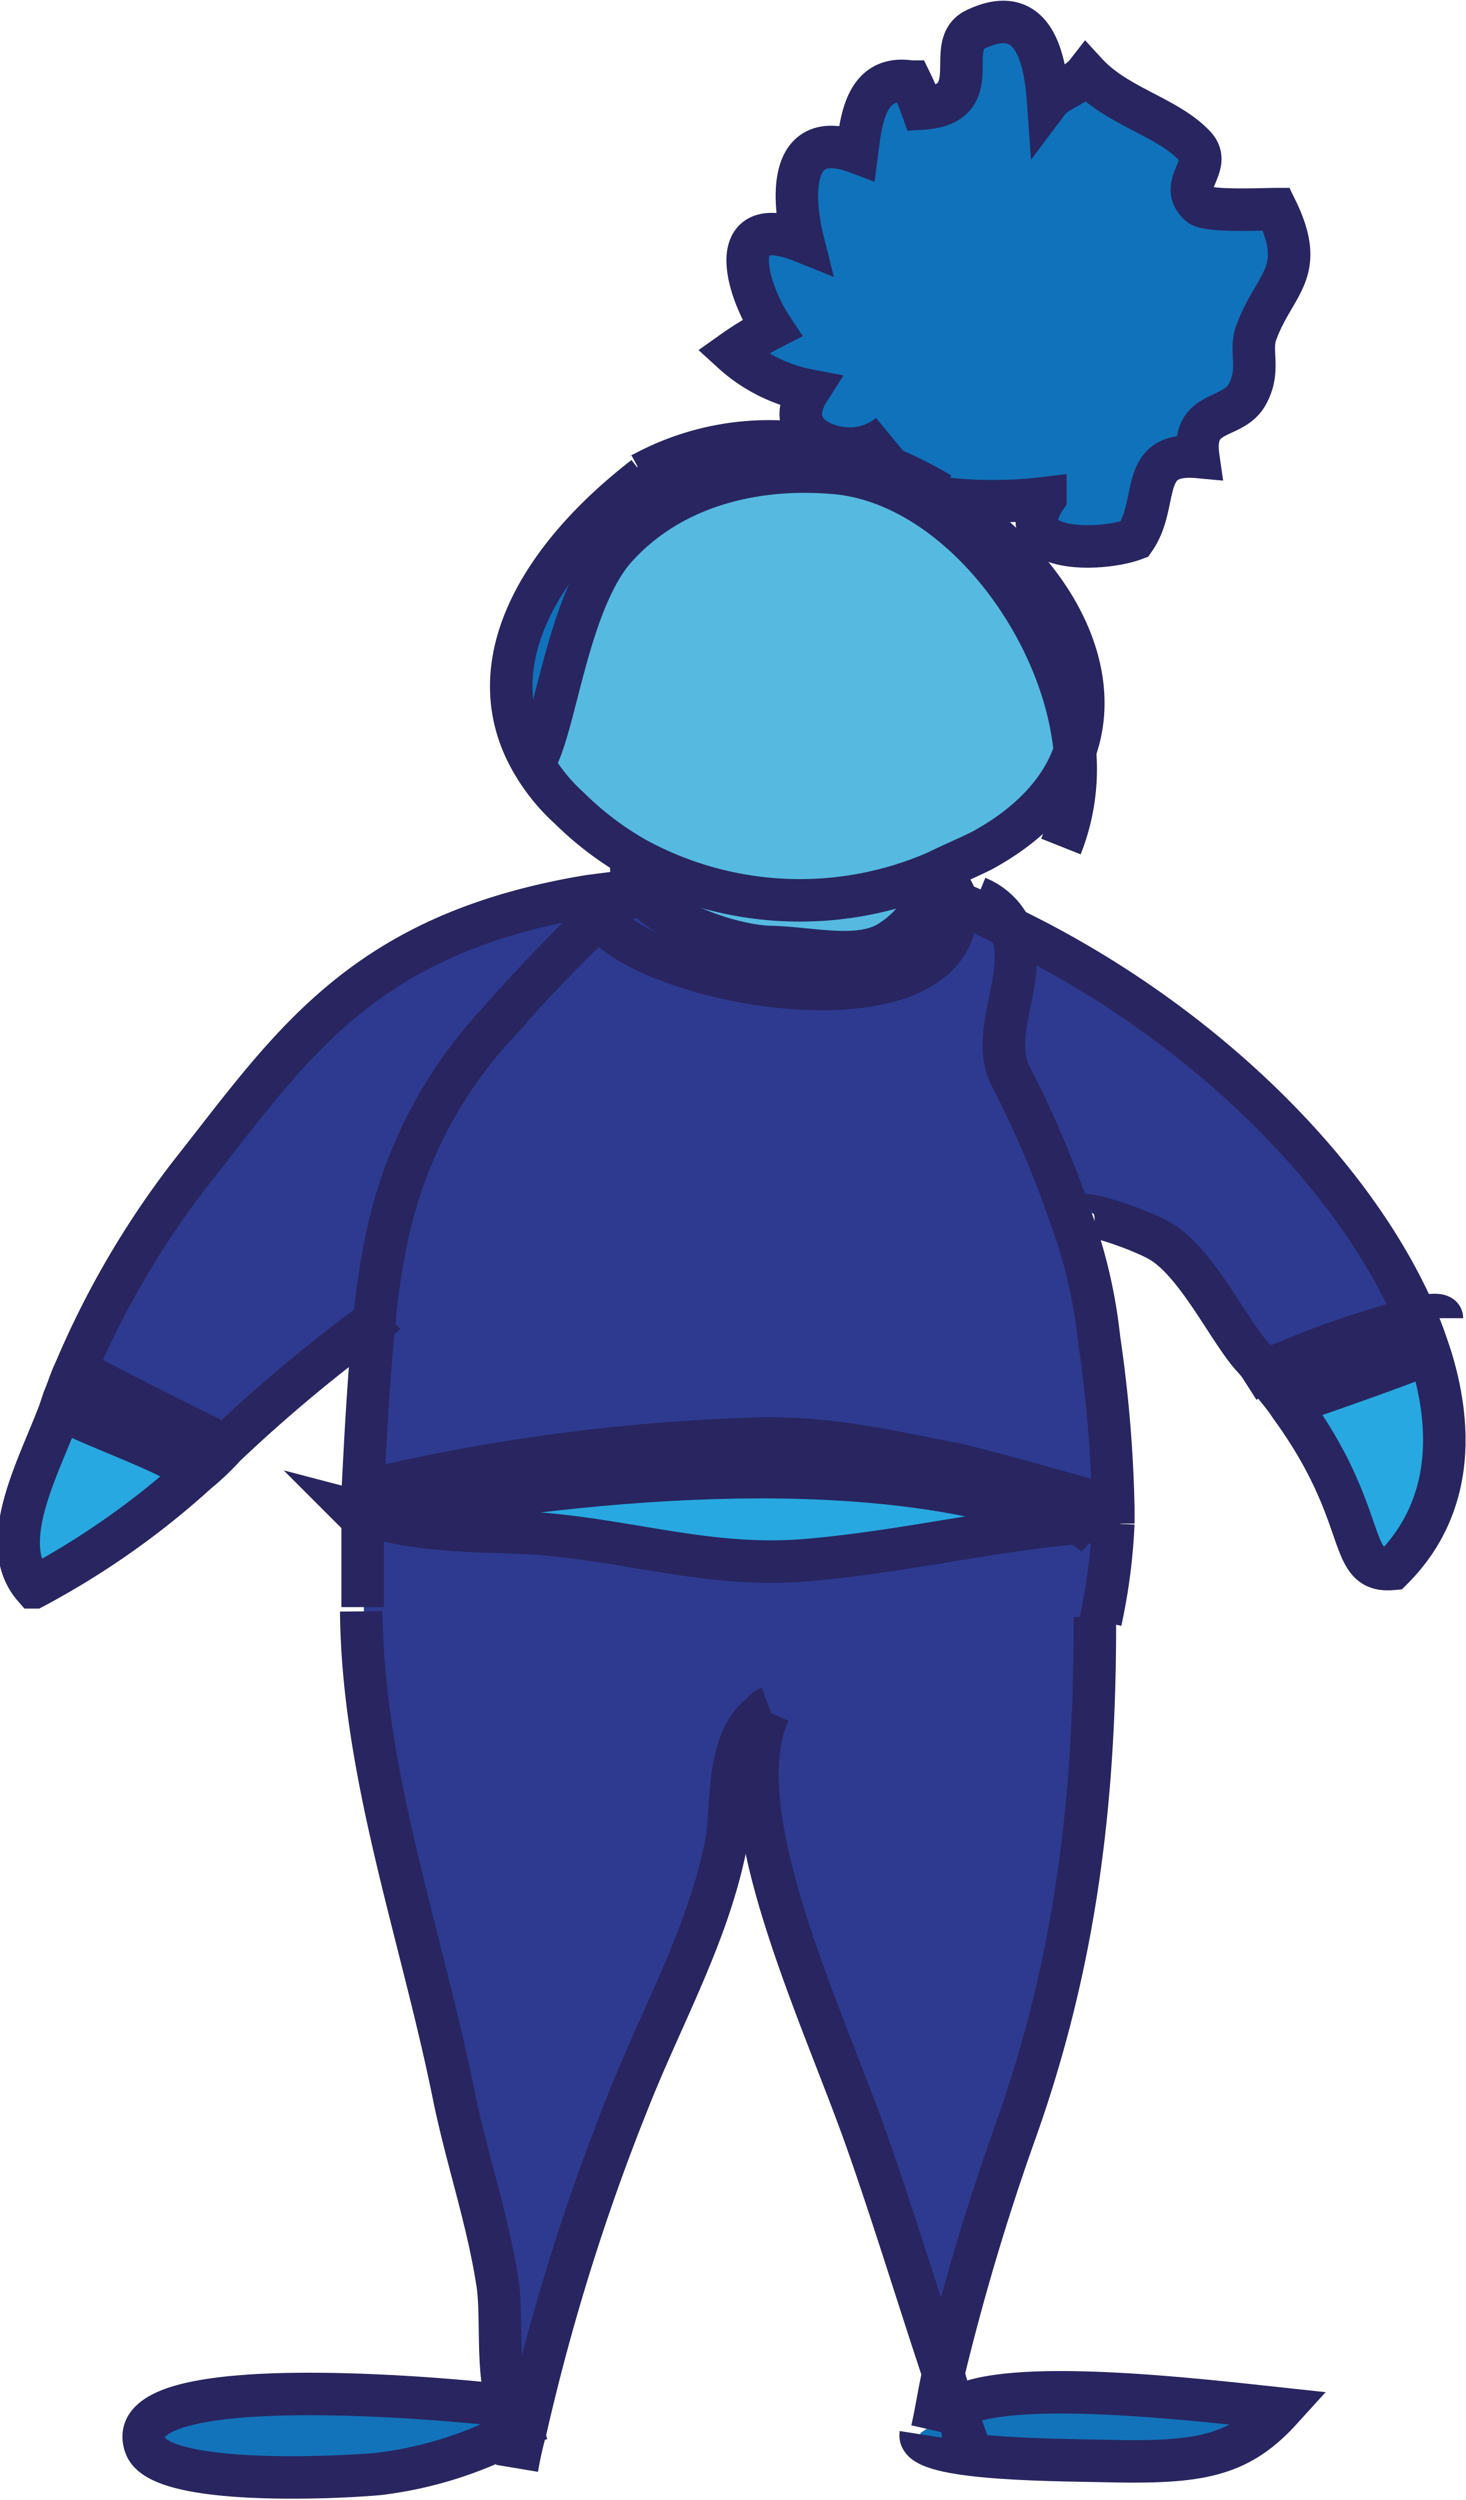
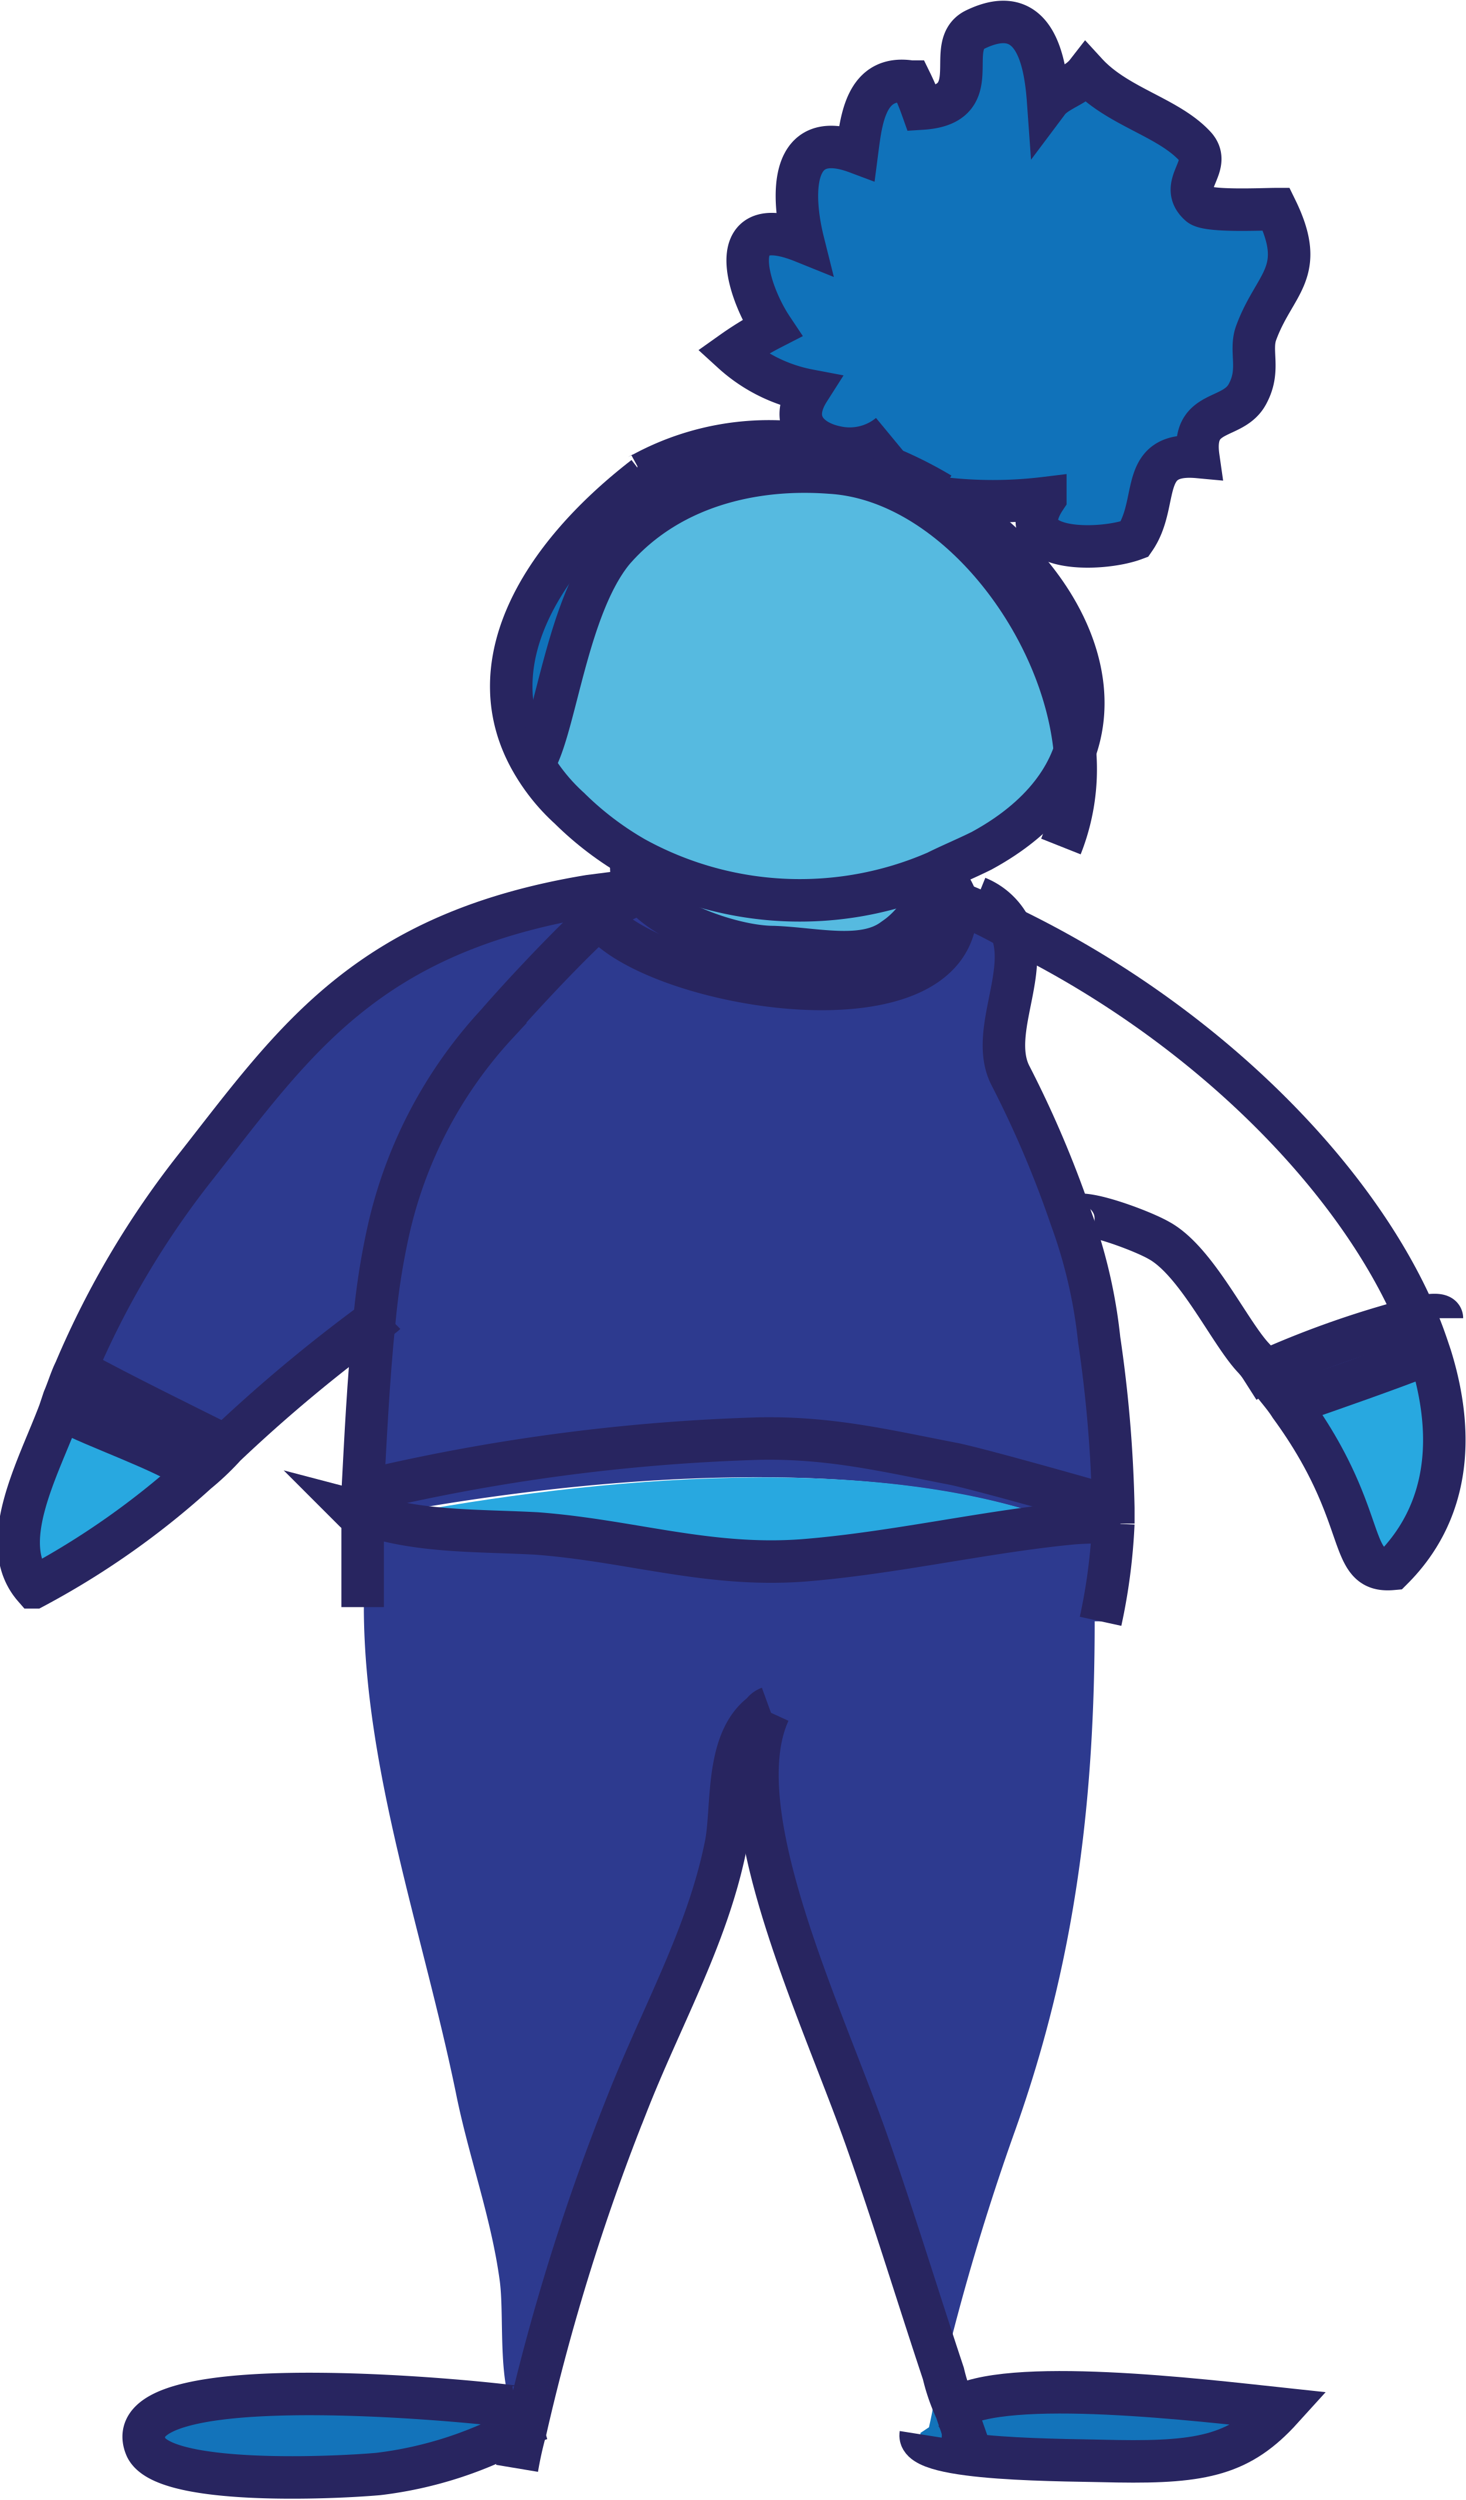
<svg xmlns="http://www.w3.org/2000/svg" viewBox="0 0 103.506 176.514">
  <defs>
    <style>
      .cls-1 {
        fill: #28a8e0;
      }

      .cls-2 {
        fill: #2d3a8f;
      }

      .cls-3 {
        fill: #1072ba;
      }

      .cls-4 {
        fill: #1373ba;
      }

      .cls-5 {
        fill: #56bae0;
      }

      .cls-6 {
        fill: #2e3790;
      }

      .cls-7 {
        fill: none;
        stroke: #282560;
        stroke-width: 3px;
      }
    </style>
  </defs>
  <g id="Group_53" transform="translate(1.305 1.663)">
    <g id="XMLID_29_">
      <g id="Group_51" transform="translate(0.184)">
        <path id="Path_349" class="cls-1" d="M99.4,94.1c1.8,5.8,1.2,11.1-2.7,15-3.3.3-1.5-3.7-7.2-11.5C92.7,96.4,96.6,95,99.4,94.1Z" />
        <path id="Path_350" class="cls-2" d="M98.4,91.3c.4.9.7,1.8,1,2.7-2.8,1-6.8,2.3-9.7,3.5-.5-.8-1.2-1.5-1.8-2.4A57.363,57.363,0,0,1,98.4,91.3Z" />
        <path id="Path_351" class="cls-3" d="M57.5,29.9c-1.9-.4-3.3-1.8-1.9-4a11.077,11.077,0,0,1-5.4-2.7A22.923,22.923,0,0,1,53,21.5c-1.8-2.7-3.5-8.4,2.2-6.1-.8-3.2-1-8.1,3.8-6.3.3-2.3.6-5.5,3.8-5A18.186,18.186,0,0,1,63.6,6C68.3,5.7,65,1.5,67.4.4c4.2-2,4.9,2.3,5.1,5.1.6-.8,2-1.1,2.7-2C77.4,6,81,6.7,82.9,8.8c1.2,1.4-1.3,2.7.3,4.1.6.5,4.5.3,5.4.3,2.2,4.5-.1,5.2-1.4,8.7-.5,1.3.3,2.6-.6,4.3-1,2-4,1-3.5,4.5-4.3-.4-2.7,3.2-4.5,5.8-2.4.9-8.9,1-6.3-2.9a30.532,30.532,0,0,1-7.4,0h0a28.318,28.318,0,0,0-7.4-3.1Z" />
-         <path id="Path_352" class="cls-2" d="M98.4,91.3A78.2,78.2,0,0,0,87.8,95a10.627,10.627,0,0,0-.9-1.1c-1.7-1.9-4-6.8-6.6-8.2-1.4-.8-6.4-2.6-6-1.4h-.1a90.065,90.065,0,0,0-4.3-10.1c-1.5-3.1,1.4-7.7-.1-10.6C83.3,70.3,94.2,81.2,98.4,91.3Z" />
        <path id="Path_353" class="cls-4" d="M65.9,168.3c3.5-2.3,17.5-.6,23.1,0-2.9,3.2-5.5,3.8-11.6,3.7-3.5-.1-14.2,0-13.9-1.9l.6-.4c.3-1.3.5-2.6.8-4C65.3,166.7,65.6,167.5,65.9,168.3Z" />
        <path id="Path_354" class="cls-2" d="M24.9,91.8c.3-2.3.6-4.6,1-6.6a30.752,30.752,0,0,1,7.7-14.7c1.4-1.4,4.6-5.1,7-7.3,3.7,5,25.7,8.7,25.2-1V62a26.4,26.4,0,0,1,3.8,1.8c1.7,3.1-1.4,7.5.1,10.6A74.708,74.708,0,0,1,74,84.5a35.876,35.876,0,0,1,2,8.6A93.925,93.925,0,0,1,77,105c-1.5-.3-9.1-2.6-11.4-3.1-4.9-1-8.8-1.9-13.8-1.8a138.61,138.61,0,0,0-27.9,3.7c.4-4,.5-8.1,1-12Z" />
        <path id="Path_355" class="cls-2" d="M77.2,104.8v1.1c-1,0-2,.1-3.1.1h0c-13.3-5.2-33.6-3.5-48.2-.8l-.3.4a8.8,8.8,0,0,1-1.5-.5v-1.5A137.667,137.667,0,0,1,52,99.9c5.1-.1,9.1.9,13.8,1.8C68.1,102.2,75.8,104.4,77.2,104.8Z" />
        <path id="Path_356" class="cls-2" d="M24.2,105.3h0a8.331,8.331,0,0,1,1.5.4c3.5.9,7.2.8,10.9,1,6.6.5,12.1,2.4,18.8,1.9,6.3-.5,12.7-2,18.8-2.6,1-.1,2-.1,3.1-.1a40.765,40.765,0,0,1-.9,6.9h-.6c0,12.4-1.3,23.8-5.6,35.9a168.027,168.027,0,0,0-5.1,17.1c-1.8-5.4-3.5-11-5.4-16.4-3.2-9.1-10.1-23.1-6.9-30.3h-.5c-2.7,2-2,6.9-2.6,9.5-1.3,6.3-4.5,11.9-6.9,18a154.546,154.546,0,0,0-7.2,23.1h0a3.072,3.072,0,0,1-1-1.5c-.9-2.4-.5-6.5-.8-8.8-.6-4.5-2.2-8.8-3.1-13.3-2.3-11.2-6.4-22.6-6.5-34v-.4A34.19,34.19,0,0,1,24.2,105.3Z" />
        <path id="Path_357" class="cls-3" d="M65.8,33.8c6.6,4.3,11,11.4,8.6,17.6-.6-9.1-8.6-19.3-17.3-19.8-5.4-.3-11.4,1-15.3,5.5-3.5,4-4.2,12.5-5.6,15H36c-4-6.8.4-14.4,7.9-20.2l-.1-.1a19.734,19.734,0,0,1,13.7-1.7,25.291,25.291,0,0,1,7.4,3.1A2.837,2.837,0,0,0,65.8,33.8Z" />
        <path id="Path_358" class="cls-1" d="M74.1,106h0c-6.1.6-12.5,2.2-18.8,2.7-6.6.5-12.1-1.4-18.8-1.9-3.7-.3-7.4-.3-10.9-1l.3-.4C40.5,102.6,60.8,100.7,74.1,106Z" />
        <path id="Path_359" class="cls-5" d="M64.5,59.8a24.164,24.164,0,0,1-21.3-1,19.323,19.323,0,0,1-4.6-3.5A13.506,13.506,0,0,1,36,52.1h.1c1.5-2.4,2.3-11,5.6-15,4-4.6,10-5.9,15.3-5.5,8.7.5,16.5,10.7,17.3,19.8-1,2.6-3.1,4.9-6.5,6.8A33.578,33.578,0,0,1,64.5,59.8Z" />
        <path id="Path_360" class="cls-6" d="M64.4,61.4c.5.1.9.4,1.4.5v.3c.6,9.7-21.5,6-25.2,1a2.7,2.7,0,0,1-.5-1.5c1-.1,1.9-.3,3.1-.4l.4-.1c1.7,2.4,6.8,4.1,9.5,4.1,2.9.1,6.3,1,8.4-.5a6.815,6.815,0,0,0,2.7-3.5A.31.31,0,0,1,64.4,61.4Z" />
        <path id="Path_361" class="cls-5" d="M64.5,59.9c-.1.4-.3.8-.4,1.3-.1,0-.1,0-.3-.1.1,0,.1.1.3.1a6.7,6.7,0,0,1-2.7,3.5c-2.2,1.5-5.5.5-8.4.5-2.7-.1-7.8-1.8-9.5-4.1a2.7,2.7,0,0,1-.4-2.3h0a24.179,24.179,0,0,0,21.3,1Z" />
        <path id="Path_362" class="cls-2" d="M24.8,91.8a122.833,122.833,0,0,0-10.4,8.7C11.2,99,6.7,96.8,3.8,95.1a53.935,53.935,0,0,1,8.6-14.4c6.9-8.8,12-16.5,27.7-19a2.456,2.456,0,0,0,.5,1.5c-2.4,2.2-5.8,5.9-7,7.3a31.641,31.641,0,0,0-7.7,14.7c-.3,2-.7,4.1-1.1,6.6Z" />
        <path id="Path_363" class="cls-4" d="M34.4,168.2a3.072,3.072,0,0,0,1,1.5A26.06,26.06,0,0,1,25.2,173c-3.3.4-15.2.8-16.4-1.9C6.5,165.6,29.7,167.5,34.4,168.2Z" />
        <path id="Path_364" class="cls-2" d="M14.6,100.5c-.6.6-1.4,1.3-2,1.9l-.4-.1c-1.8-1.4-7-3.1-8.8-4.1L2.9,98c.1-.3.3-.6.4-.9.3-.6.5-1.4.8-2C6.9,96.8,11.3,98.9,14.6,100.5Z" />
        <path id="Path_365" class="cls-1" d="M12.1,102.2l.4.1A54.26,54.26,0,0,1,1,110.4c-2.6-3.2.3-8.4,1.8-12.4l.4.1C5,99.2,10.2,100.8,12.1,102.2Z" />
      </g>
      <g id="Group_52">
        <path id="Path_366" class="cls-7" d="M65.1,33.2a28.318,28.318,0,0,0-7.4-3.1A18.694,18.694,0,0,0,44,31.8c-.1,0-.1.1-.3.1" />
        <path id="Path_367" class="cls-7" d="M44.2,32c-7.5,5.8-11.9,13.4-7.9,20.2h0a13.506,13.506,0,0,0,2.6,3.2,22.368,22.368,0,0,0,4.6,3.5,24.179,24.179,0,0,0,21.3,1c1-.5,2.2-1,3.2-1.5,3.5-1.9,5.6-4.3,6.5-6.8,2.4-6.1-1.8-13.3-8.6-17.6a4.7,4.7,0,0,0-.9-.6" />
        <path id="Path_368" class="cls-7" d="M25.1,91.8c-.4,4-.6,8.1-.8,11.9v8.1" />
        <path id="Path_369" class="cls-7" d="M43.4,61.6a7.323,7.323,0,0,0-2.6,1.7c-2.4,2.2-5.8,5.9-7,7.3a31.641,31.641,0,0,0-7.7,14.7,50.131,50.131,0,0,0-1,6.6" />
        <path id="Path_370" class="cls-7" d="M67.7,61.7a4.522,4.522,0,0,1,2.2,1.9c1.7,3.1-1.4,7.5.1,10.6a74.708,74.708,0,0,1,4.3,10.1,35.876,35.876,0,0,1,2,8.6,93.925,93.925,0,0,1,1,11.9v1.1a40.765,40.765,0,0,1-.9,6.9" />
        <path id="Path_371" class="cls-7" d="M35.7,169.7h0" />
-         <path id="Path_372" class="cls-7" d="M24.2,112.1c.1,11.4,4.2,22.7,6.5,34,.9,4.5,2.4,8.8,3.1,13.3.4,2.3-.1,6.4.8,8.8a3.072,3.072,0,0,0,1,1.5" />
        <path id="Path_373" class="cls-7" d="M53,118.9a1,1,0,0,0-.5.4c-2.7,2-2,6.9-2.6,9.5-1.3,6.3-4.5,11.9-6.9,18a154.546,154.546,0,0,0-7.2,23.1h0a26.139,26.139,0,0,0-.6,2.7" />
        <path id="Path_374" class="cls-7" d="M53,119.2c-3.2,7,3.7,21.2,6.9,30.3,1.9,5.4,3.6,11,5.4,16.4a13.382,13.382,0,0,0,.9,2.6c.3.9.6,1.7.9,2.6" />
-         <path id="Path_375" class="cls-7" d="M76,112.5v.4c0,12.4-1.3,23.8-5.6,35.9a168.027,168.027,0,0,0-5.1,17.1c-.3,1.3-.5,2.7-.8,4" />
        <path id="Path_376" class="cls-7" d="M35.1,168.3a.749.749,0,0,1-.5-.1c-4.9-.6-27.9-2.6-25.6,2.9,1.2,2.7,13,2.2,16.4,1.9a27.806,27.806,0,0,0,10.2-3.3h0a5.171,5.171,0,0,1,1.3-.6" />
        <path id="Path_377" class="cls-7" d="M65.7,168.7c.1-.1.3-.3.4-.3,3.5-2.3,17.5-.6,23.1,0-2.9,3.2-5.5,3.8-11.6,3.7-3.5-.1-14.2,0-13.9-1.9" />
        <path id="Path_378" class="cls-7" d="M25,91.8c-.3.1-.5.4-.8.5" />
        <path id="Path_379" class="cls-7" d="M25.9,91.1c-.1.1-.4.3-.5.4-.1,0-.1.1-.3.1h0" />
        <line id="Line_2" class="cls-7" transform="translate(25.1 91.8)" />
        <path id="Path_380" class="cls-7" d="M25.1,91.8h0" />
        <path id="Path_381" class="cls-7" d="M43.4,61.2l-3.1.4c-15.7,2.6-20.8,10.2-27.7,19A62.358,62.358,0,0,0,4,95.1c-.3.6-.5,1.3-.8,2l-.3.9c-1.5,4-4.5,9.3-1.8,12.4a56.923,56.923,0,0,0,11.5-8.1,18.412,18.412,0,0,0,2-1.9A108.867,108.867,0,0,1,25,91.7" />
        <path id="Path_382" class="cls-7" d="M65.7,62a3.128,3.128,0,0,1-1-.5c-.1,0-.3-.1-.4-.1s-.1,0-.3-.1c.1,0,.1.1.3.1s.3.1.4.1c.5.1.9.4,1.4.5a26.4,26.4,0,0,1,3.8,1.8c13.7,6.6,24.5,17.5,28.8,27.6.4.9.7,1.8,1,2.7,1.8,5.8,1.2,11.1-2.7,15-3.3.3-1.5-3.7-7.2-11.5-.5-.8-1.2-1.5-1.8-2.4a10.627,10.627,0,0,0-.9-1.1c-1.7-1.9-4-6.8-6.6-8.2-1.4-.8-6.4-2.6-6-1.4a.536.536,0,0,0,.3.4" />
        <path id="Path_383" class="cls-7" d="M61.5,29a4.415,4.415,0,0,1-3.8.9c-1.9-.4-3.3-1.8-1.9-4a11.077,11.077,0,0,1-5.4-2.7,22.923,22.923,0,0,1,2.8-1.7c-1.8-2.7-3.5-8.4,2.2-6.1-.8-3.2-1-8.1,3.8-6.3.3-2.3.6-5.5,3.8-5A18.186,18.186,0,0,1,63.8,6c4.7-.3,1.4-4.5,3.8-5.6,4.2-2,4.9,2.3,5.1,5.1.6-.8,2-1.1,2.7-2,2.2,2.4,5.8,3.1,7.7,5.2,1.2,1.4-1.3,2.7.3,4.1.6.5,4.5.3,5.4.3,2.2,4.5-.1,5.2-1.4,8.7-.5,1.3.3,2.6-.6,4.3-1,2-4,1-3.5,4.5-4.3-.4-2.7,3.2-4.5,5.8-2.4.9-8.9,1-6.3-2.9a30.532,30.532,0,0,1-7.4,0h0a4.7,4.7,0,0,0,.9.6l1.2.4" />
        <path id="Path_384" class="cls-7" d="M36.4,52.2c1.5-2.4,2.3-11,5.6-15,4-4.6,10-5.9,15.3-5.5,8.7.5,16.5,10.7,17.3,19.8a14.772,14.772,0,0,1-1,6.6" />
        <path id="Path_385" class="cls-7" d="M40.6,61a1.268,1.268,0,0,0-.1.6,2.456,2.456,0,0,0,.5,1.5c3.7,5,25.7,8.7,25.2-1v-.3a4.968,4.968,0,0,0-1.3-1.9h-.1" />
-         <path id="Path_386" class="cls-7" d="M26.1,105.2c14.6-2.6,34.9-4.5,48.2.8v.1c.1.6-.3.6-.5.9" />
        <path id="Path_387" class="cls-7" d="M25,105.6a2.614,2.614,0,0,1-.8-.3c-.1-.1-.3-.1-.5-.3a4.331,4.331,0,0,0,.5.1c.5.1,1,.4,1.5.5,3.5.9,7.2.8,10.9,1,6.6.5,12.1,2.4,18.8,1.9,6.3-.5,12.7-2,18.8-2.6,1-.1,2-.1,3.1-.1h.3" />
        <path id="Path_388" class="cls-7" d="M4.2,95.1c3.1,1.7,7.4,3.8,10.6,5.4" />
        <path id="Path_389" class="cls-7" d="M86.6,95.9a10.93,10.93,0,0,1,1.5-.8,66.559,66.559,0,0,1,10.6-3.7c1-.3,1.8-.3,1.8,0" />
        <path id="Path_390" class="cls-7" d="M3.4,98c1.8,1,7,2.8,8.8,4.1" />
        <path id="Path_391" class="cls-7" d="M89.9,97.4c2.9-1,6.9-2.4,9.7-3.5" />
        <path id="Path_392" class="cls-7" d="M43.4,58.8a2.407,2.407,0,0,0,.4,2.3c1.7,2.4,6.8,4.1,9.5,4.1,2.9.1,6.3,1,8.4-.5a6.815,6.815,0,0,0,2.7-3.5h0c.1-.5.3-.9.4-1.3v-.1c0-.1.1-.2.1-.3" />
        <path id="Path_393" class="cls-7" d="M24,103.7a.6.6,0,0,0,.4-.1,137.667,137.667,0,0,1,27.9-3.7c5.1-.1,9.1.9,13.8,1.8,2.3.5,10,2.7,11.4,3.1h.3" />
      </g>
    </g>
  </g>
</svg>